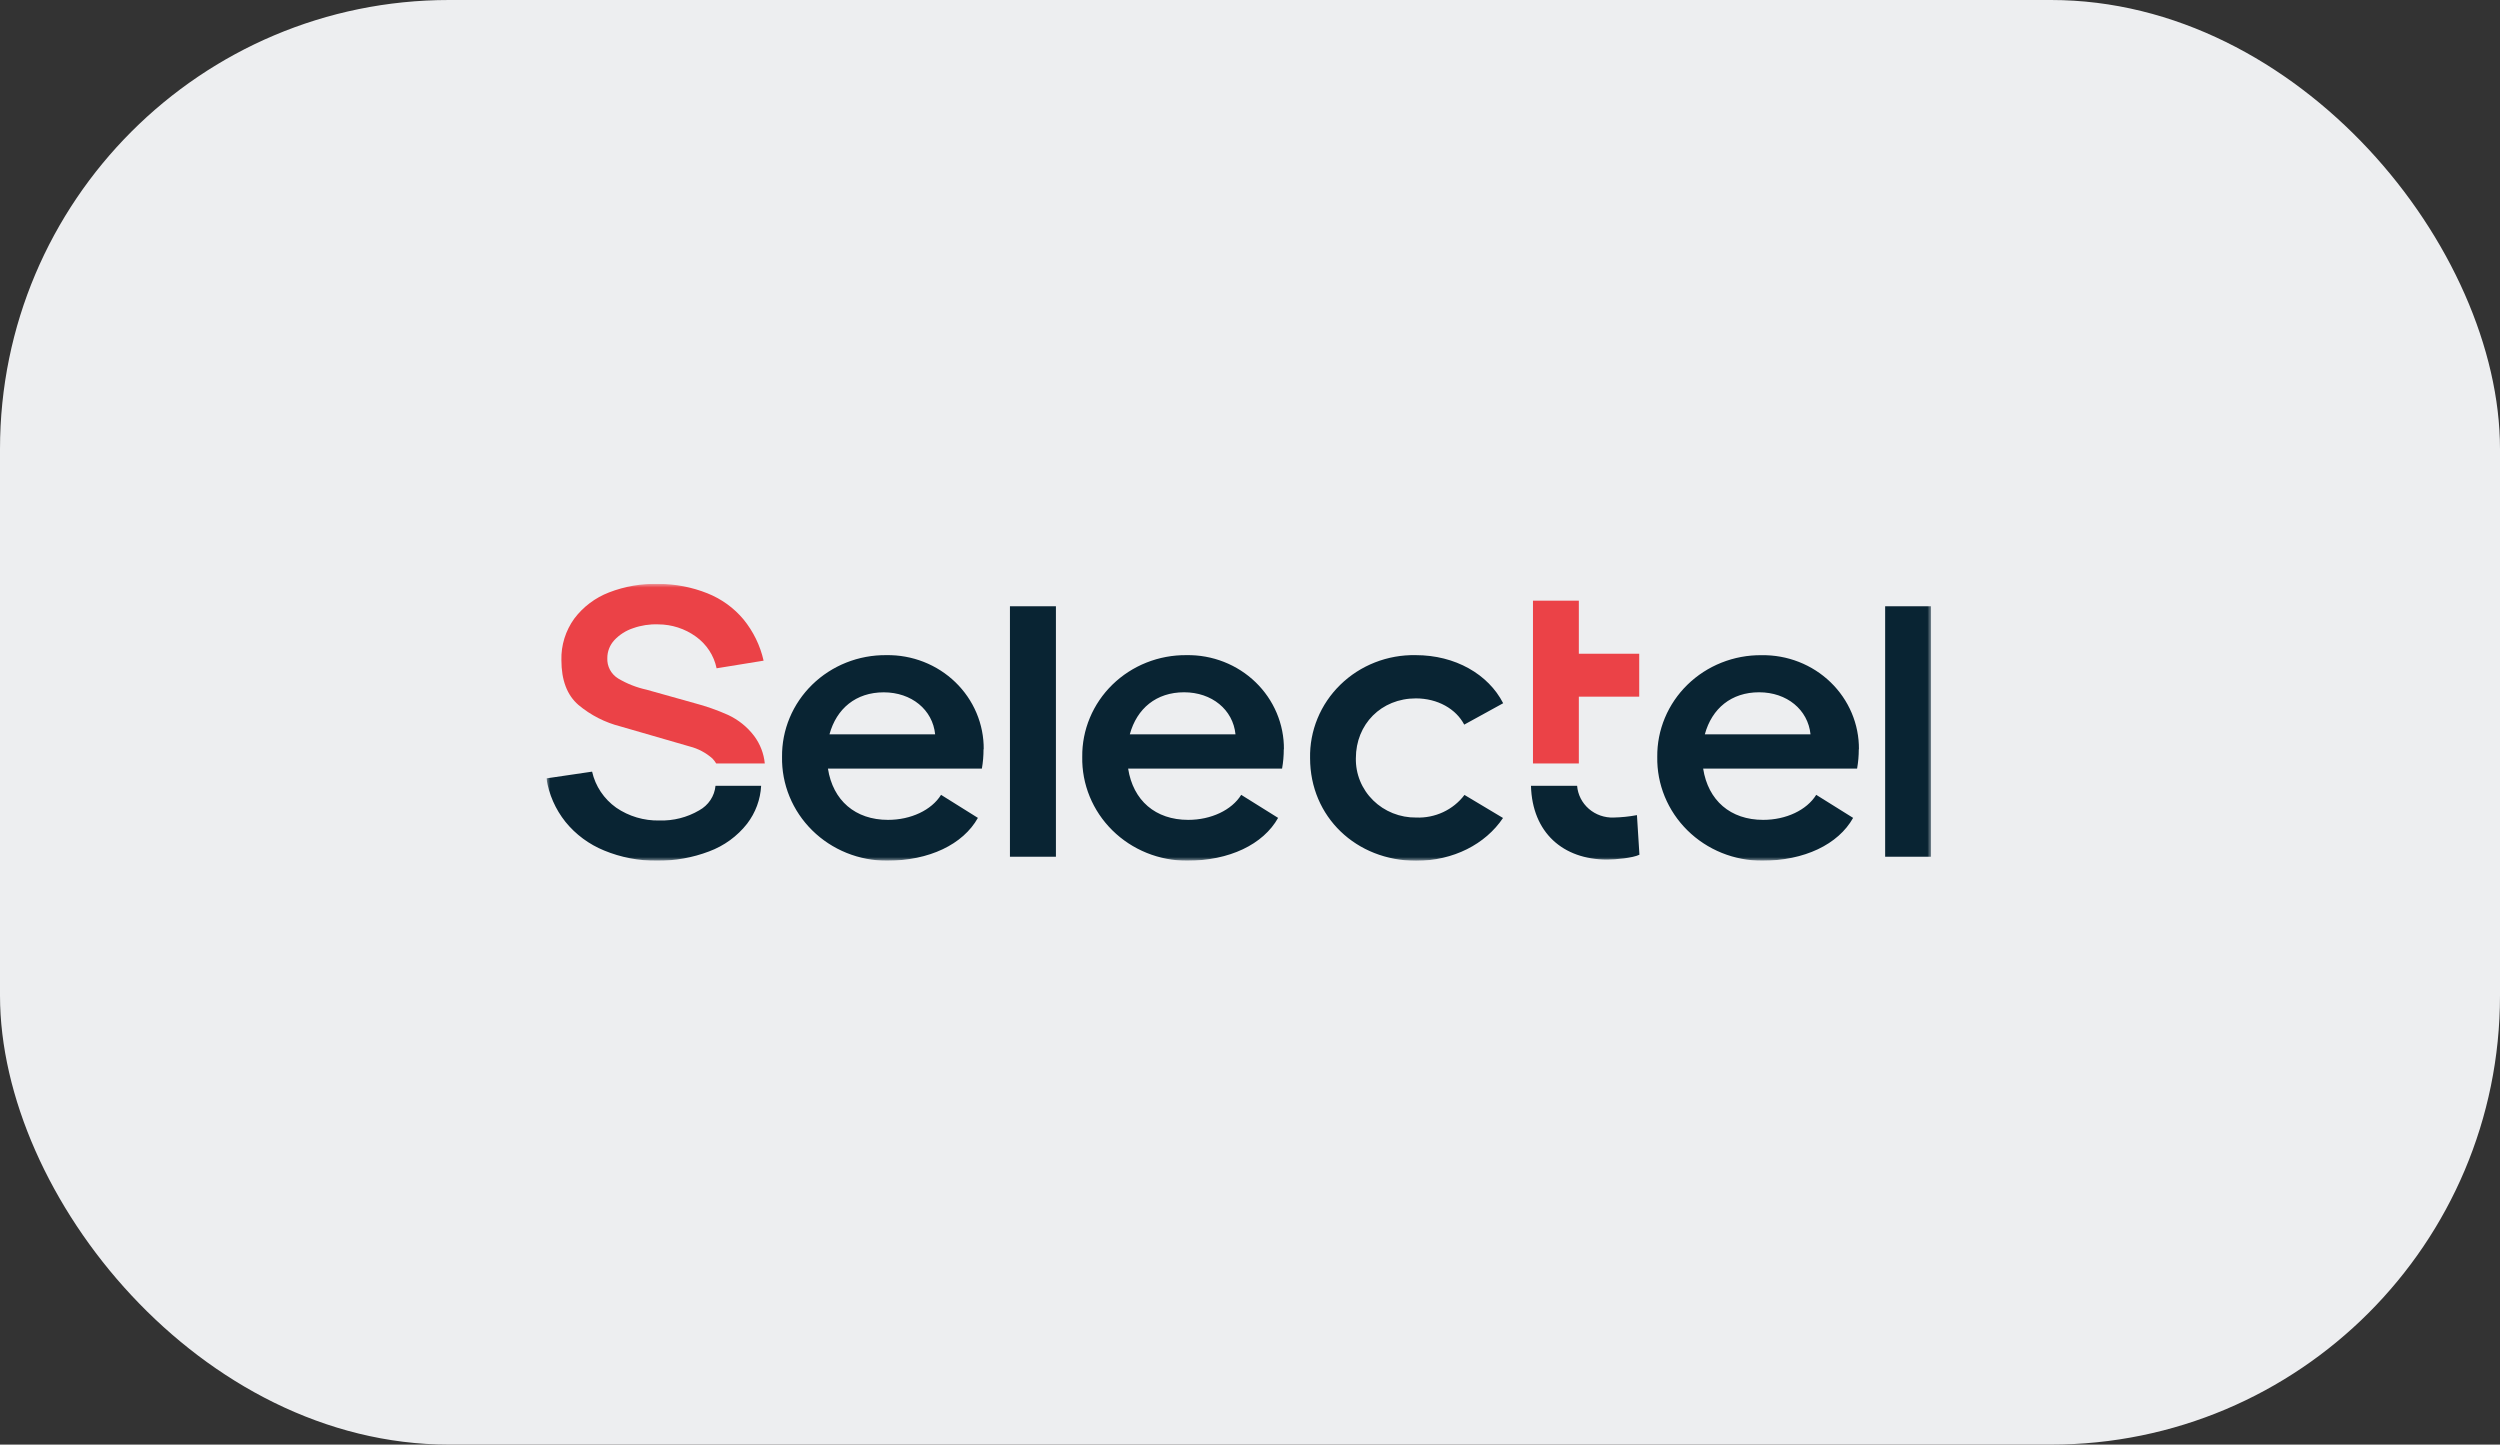
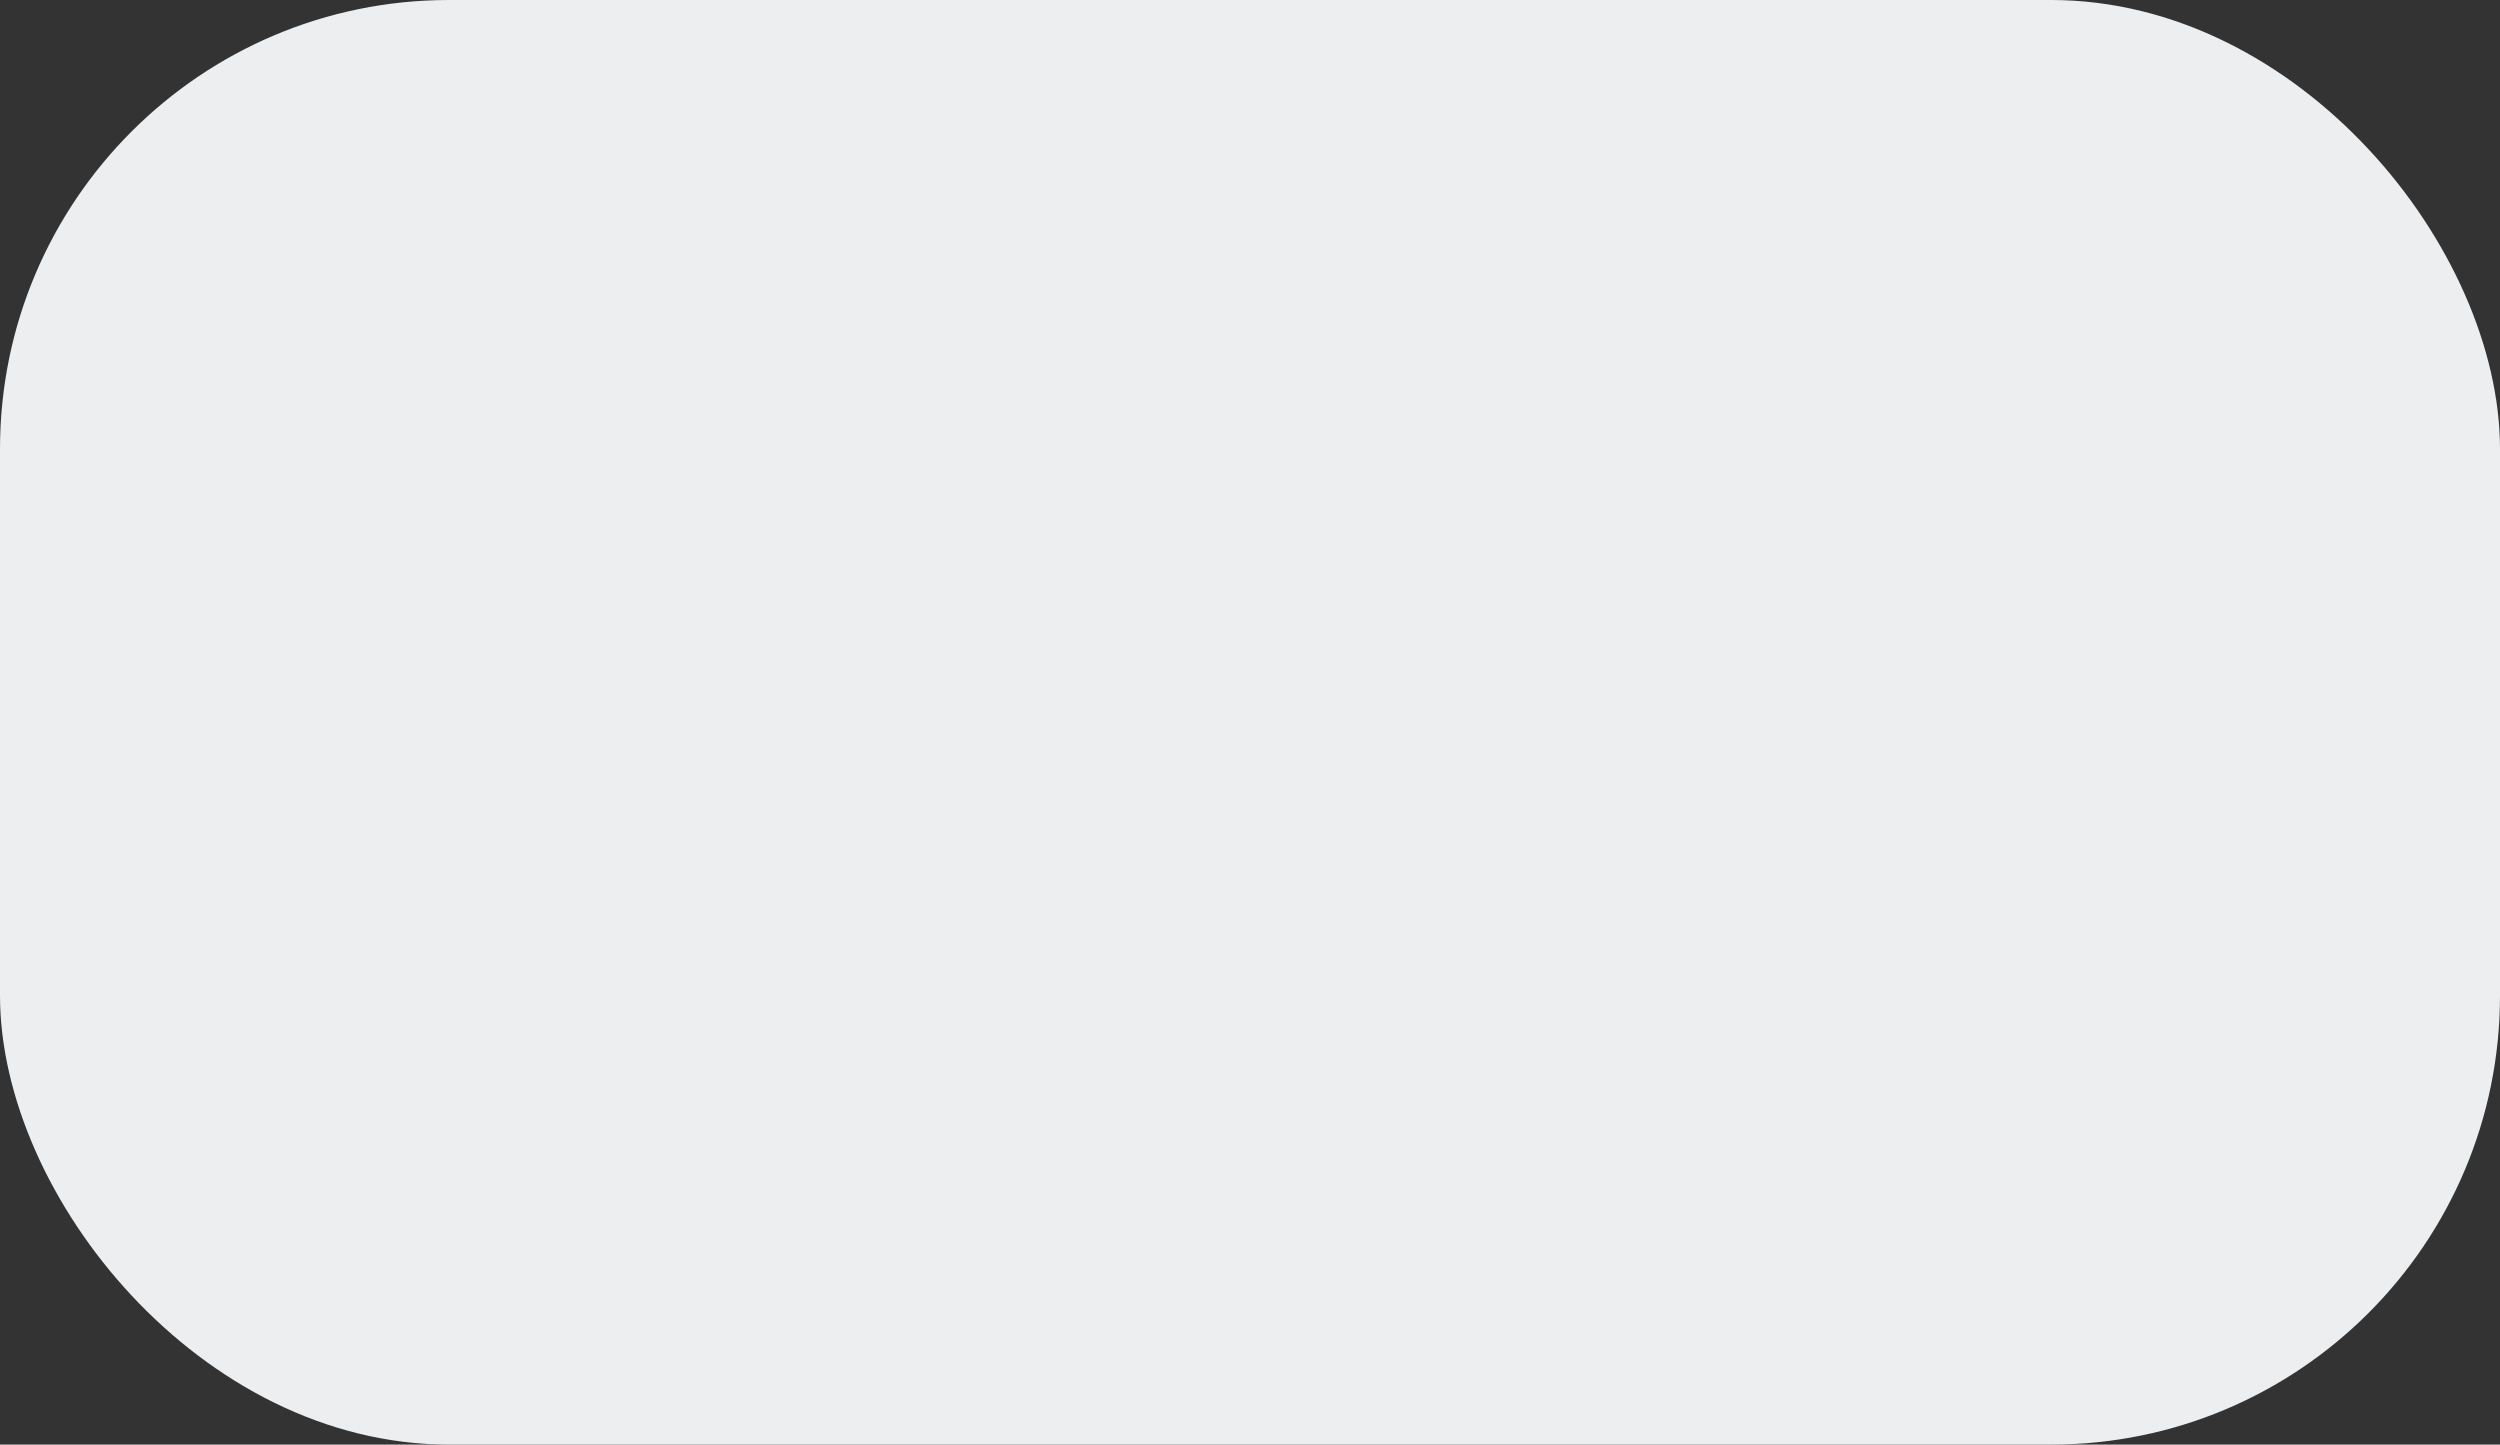
<svg xmlns="http://www.w3.org/2000/svg" width="334" height="193" viewBox="0 0 334 193" fill="none">
  <rect x="0" y="0" width="334" height="193" fill="#333333" stroke="none" />
  <rect width="334" height="193" rx="60" fill="#EDEEF0" />
  <g clip-path="url(#clip0_106_722)">
    <mask id="mask0_106_722" style="mask-type:luminance" maskUnits="userSpaceOnUse" x="73" y="78" width="185" height="37">
-       <path d="M258 78H73V115H258V78Z" fill="white" />
-     </mask>
+       </mask>
    <g mask="url(#mask0_106_722)">
-       <path d="M218.696 108.9L219.028 114.191C218.139 114.625 215.87 114.838 214.702 114.838C208.851 114.838 204.704 111.261 204.538 104.98H210.702C210.797 106.166 211.359 107.27 212.271 108.061C213.182 108.852 214.372 109.269 215.591 109.223C216.634 109.201 217.673 109.093 218.696 108.9ZM134.928 114.463H141.071V81H134.928V114.463ZM189.146 93.304C192.078 93.304 194.513 94.707 195.621 96.81L200.823 93.951C198.832 90.069 194.407 87.527 189.146 87.527C187.281 87.489 185.428 87.819 183.697 88.498C181.966 89.176 180.395 90.189 179.076 91.475C177.757 92.76 176.718 94.293 176.023 95.98C175.327 97.668 174.988 99.475 175.027 101.293C175.027 109.12 181.178 115 189.199 115C194.168 115 198.448 112.788 200.803 109.282L195.654 106.202C194.915 107.183 193.939 107.971 192.813 108.498C191.688 109.025 190.446 109.274 189.199 109.223C188.131 109.236 187.071 109.038 186.083 108.643C185.095 108.248 184.198 107.663 183.447 106.923C182.696 106.183 182.104 105.303 181.708 104.336C181.313 103.369 181.121 102.334 181.144 101.293C181.144 96.764 184.521 93.304 189.172 93.304H189.146ZM131.424 100.109C131.439 98.444 131.111 96.793 130.461 95.253C129.811 93.714 128.852 92.317 127.639 91.144C126.427 89.972 124.986 89.047 123.402 88.426C121.817 87.805 120.122 87.499 118.414 87.527C116.579 87.508 114.758 87.846 113.059 88.522C111.36 89.198 109.816 90.198 108.519 91.463C107.221 92.729 106.195 94.234 105.502 95.891C104.809 97.547 104.462 99.322 104.481 101.111C104.448 102.927 104.787 104.732 105.478 106.418C106.17 108.104 107.2 109.639 108.509 110.932C109.817 112.224 111.377 113.249 113.098 113.945C114.818 114.642 116.664 114.996 118.527 114.987C124.12 114.987 128.658 112.826 130.648 109.269L125.725 106.19C124.452 108.24 121.685 109.534 118.64 109.534C114.267 109.534 111.275 106.946 110.612 102.683H131.179C131.33 101.829 131.403 100.963 131.398 100.096L131.424 100.109ZM110.817 98.11C111.76 94.656 114.36 92.495 118.069 92.495C121.778 92.495 124.604 94.817 124.936 98.11H110.817ZM171.531 100.109C171.546 98.444 171.218 96.793 170.567 95.253C169.917 93.714 168.958 92.317 167.746 91.144C166.533 89.972 165.093 89.047 163.508 88.426C161.924 87.805 160.228 87.499 158.52 87.527C156.685 87.508 154.865 87.846 153.166 88.522C151.466 89.198 149.923 90.198 148.625 91.463C147.327 92.729 146.301 94.234 145.609 95.891C144.915 97.547 144.568 99.322 144.588 101.111C144.553 102.928 144.892 104.732 145.583 106.419C146.274 108.106 147.304 109.641 148.613 110.934C149.922 112.226 151.482 113.251 153.203 113.947C154.924 114.643 156.77 114.997 158.633 114.987C164.226 114.987 168.764 112.826 170.755 109.269L165.825 106.19C164.558 108.24 161.785 109.534 158.746 109.534C154.367 109.534 151.382 106.946 150.718 102.683H171.285C171.438 101.829 171.514 100.963 171.511 100.096L171.531 100.109ZM150.944 98.103C151.886 94.649 154.486 92.489 158.195 92.489C161.904 92.489 164.73 94.811 165.062 98.103H150.944ZM248.353 100.109C248.367 98.444 248.039 96.794 247.388 95.255C246.738 93.716 245.778 92.32 244.566 91.148C243.353 89.976 241.913 89.053 240.329 88.432C238.745 87.811 237.05 87.506 235.343 87.534C233.508 87.515 231.688 87.854 229.989 88.531C228.29 89.207 226.747 90.207 225.449 91.472C224.152 92.737 223.126 94.242 222.432 95.898C221.739 97.554 221.391 99.329 221.41 101.118C221.378 102.933 221.717 104.737 222.409 106.422C223.101 108.108 224.132 109.642 225.44 110.934C226.748 112.226 228.308 113.25 230.028 113.946C231.748 114.642 233.593 114.996 235.456 114.987C241.042 114.987 245.587 112.826 247.577 109.269L242.647 106.19C241.374 108.24 238.607 109.534 235.562 109.534C231.189 109.534 228.204 106.946 227.54 102.683H248.108C248.26 101.829 248.336 100.963 248.333 100.096L248.353 100.109ZM227.766 98.103C228.708 94.649 231.309 92.489 235.018 92.489C238.726 92.489 241.546 94.811 241.884 98.103H227.766ZM251.856 114.457H258V81H251.856V114.457ZM93.408 108.266C91.809 109.204 89.966 109.673 88.1 109.618C86.036 109.664 84.01 109.063 82.322 107.904C80.683 106.736 79.539 105.024 79.104 103.091L73 103.99C73.322 106.113 74.201 108.119 75.554 109.812C76.916 111.489 78.692 112.803 80.716 113.629C82.95 114.552 85.356 115.014 87.782 114.987C90.157 115.011 92.515 114.592 94.728 113.751C96.743 113.003 98.503 111.722 99.811 110.051C100.939 108.58 101.592 106.814 101.688 104.98H95.591C95.528 105.659 95.297 106.314 94.916 106.886C94.536 107.459 94.018 107.932 93.408 108.266Z" fill="#092433" />
      <path d="M210.933 102H204.805V93.071V80.251H210.933V87.338H219V93.071H210.933V102ZM100.753 98.323C99.844 97.123 98.649 96.159 97.272 95.516C95.817 94.867 94.309 94.338 92.765 93.933L86.386 92.144C85.04 91.85 83.752 91.342 82.574 90.639C82.111 90.35 81.735 89.947 81.483 89.47C81.23 88.993 81.111 88.459 81.138 87.922C81.135 87.035 81.47 86.18 82.078 85.523C82.761 84.793 83.621 84.245 84.579 83.928C85.649 83.547 86.784 83.374 87.921 83.415C89.736 83.417 91.503 83.987 92.964 85.043C94.397 86.067 95.386 87.58 95.737 89.284L102.017 88.266C101.564 86.246 100.643 84.355 99.323 82.741C98.043 81.212 96.394 80.02 94.526 79.272C92.46 78.445 90.251 78.015 88.02 78.007C85.745 77.941 83.48 78.329 81.363 79.148C79.515 79.863 77.91 81.072 76.73 82.637C75.558 84.256 74.952 86.203 75.003 88.188C75.003 90.873 75.762 92.87 77.279 94.18C78.912 95.549 80.843 96.534 82.924 97.059L92.15 99.73C93.284 100.02 94.329 100.577 95.194 101.351C95.38 101.55 95.544 101.767 95.684 102H102.176C102.049 100.671 101.557 99.4 100.753 98.323Z" fill="#EB4247" />
    </g>
  </g>
  <defs>
    <clipPath id="clip0_106_722">
-       <rect width="185" height="37" fill="white" transform="translate(73 78)" />
-     </clipPath>
+       </clipPath>
  </defs>
</svg>